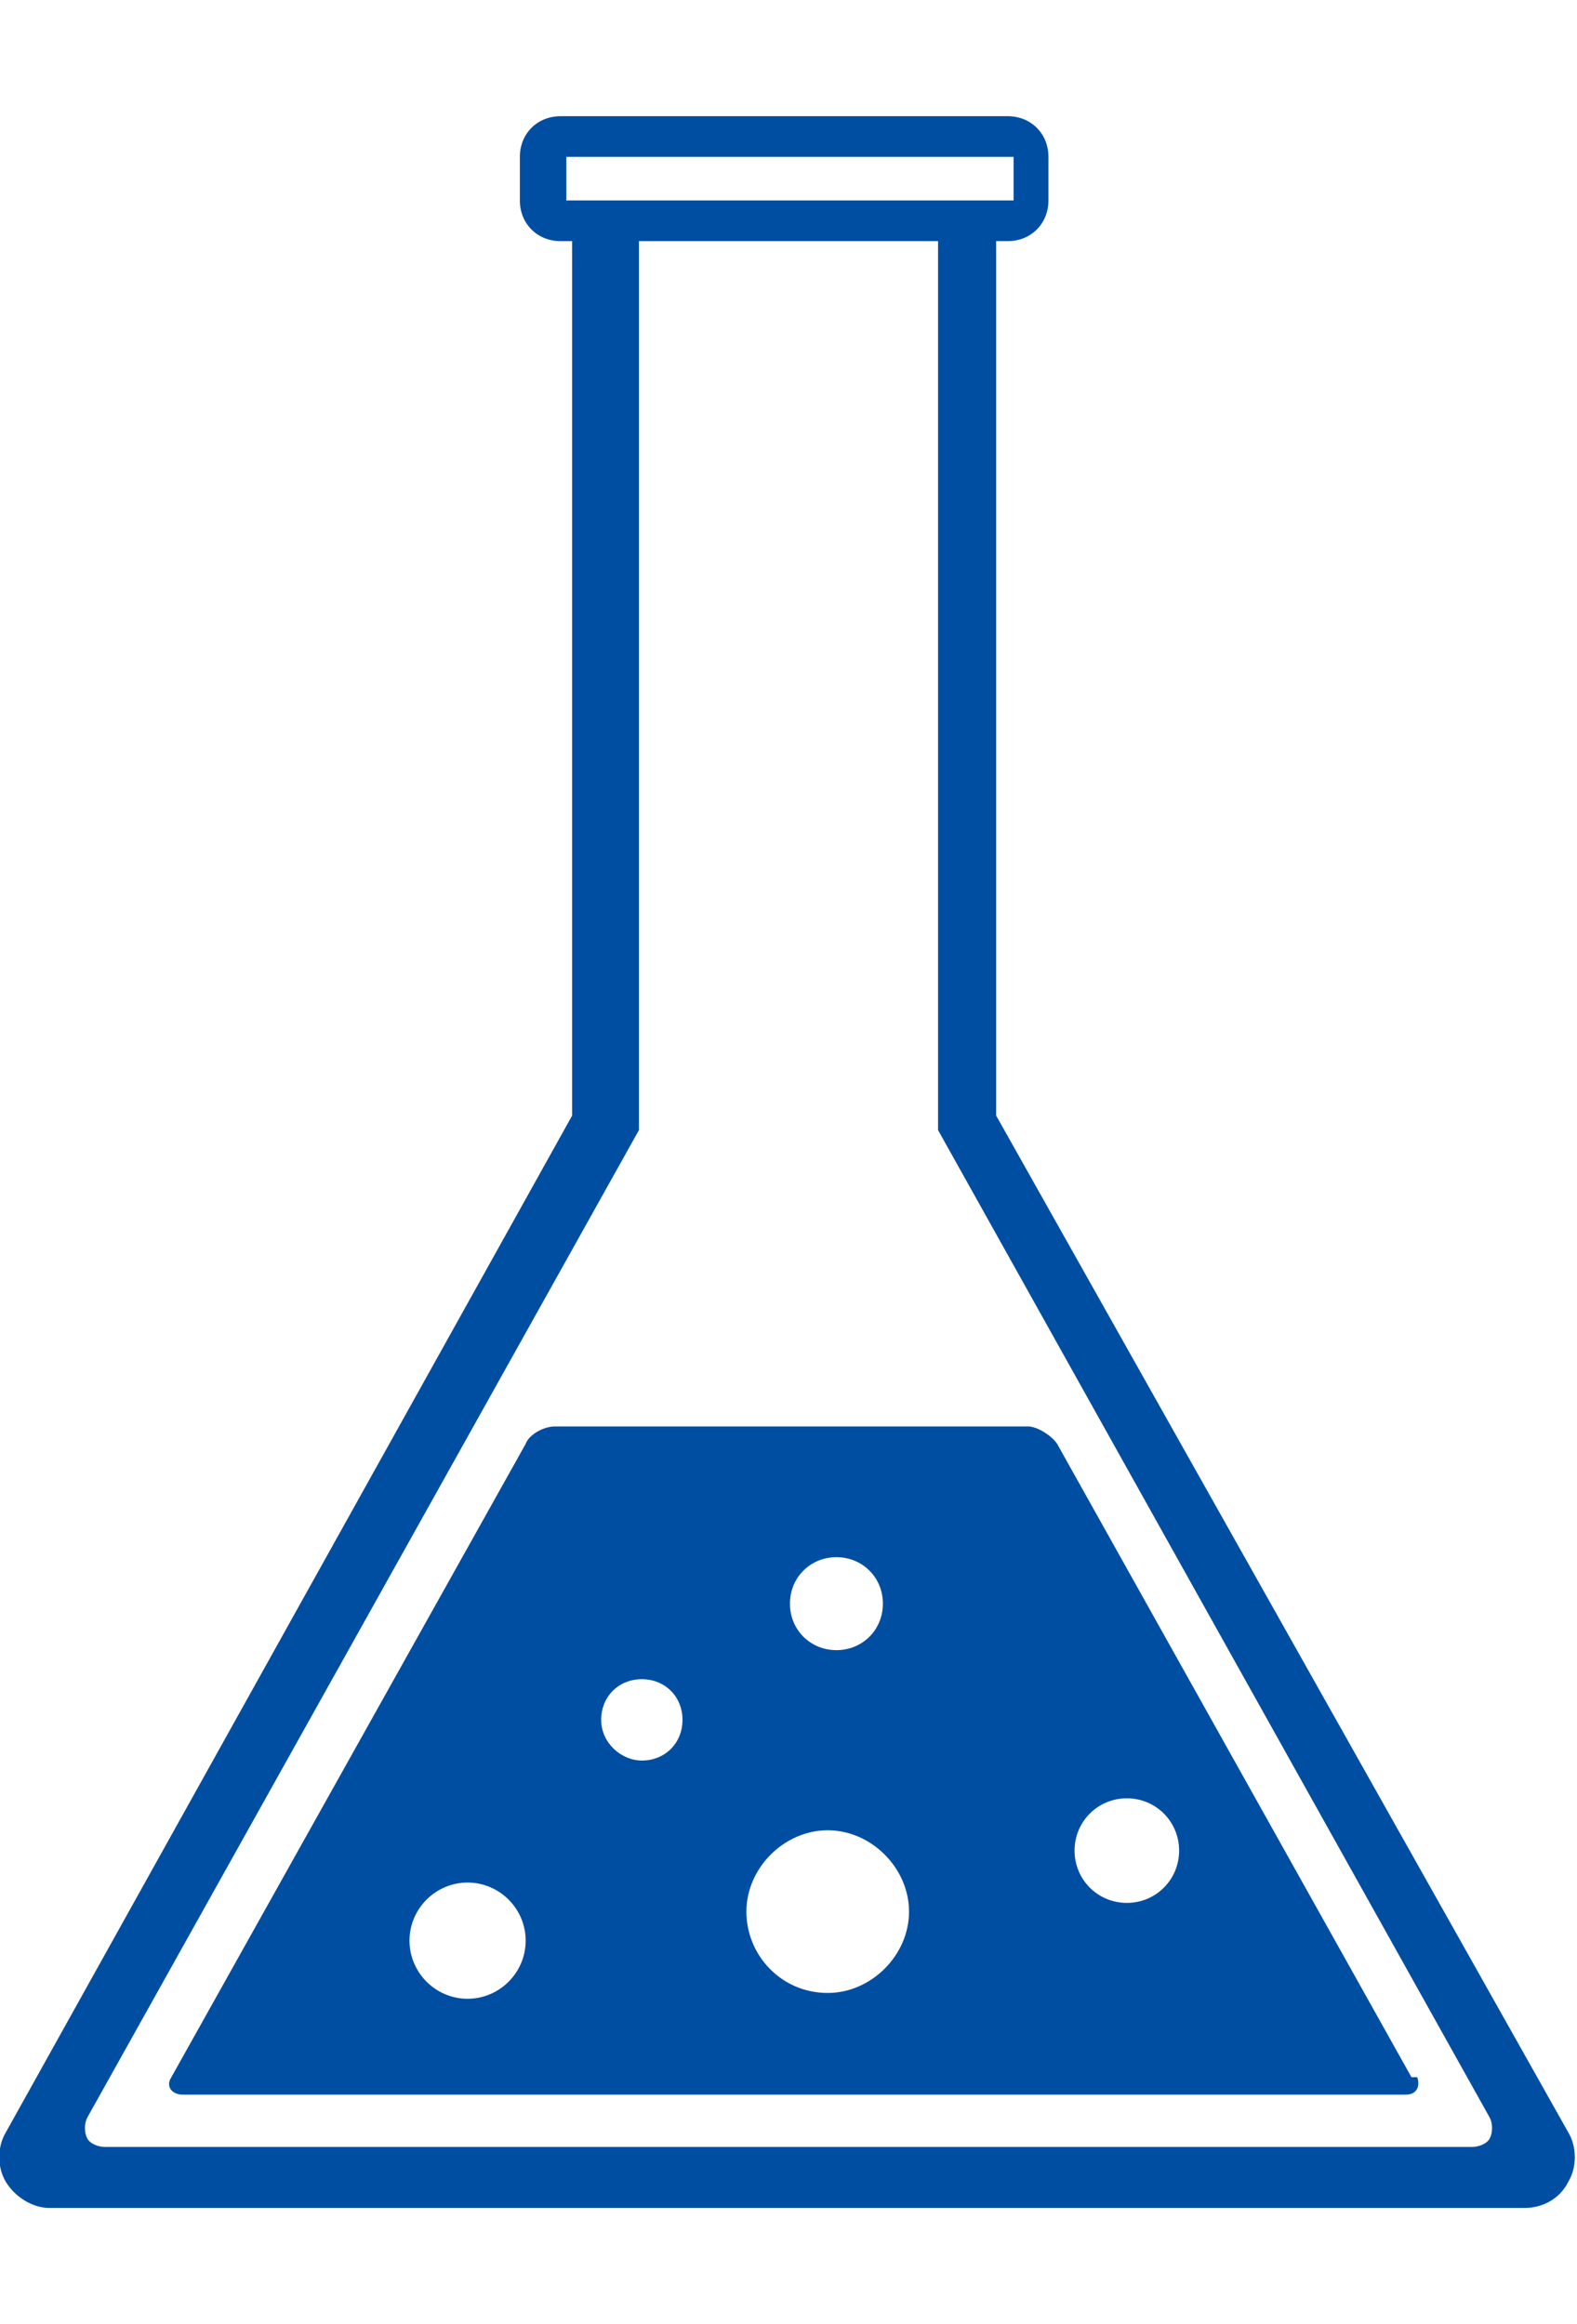
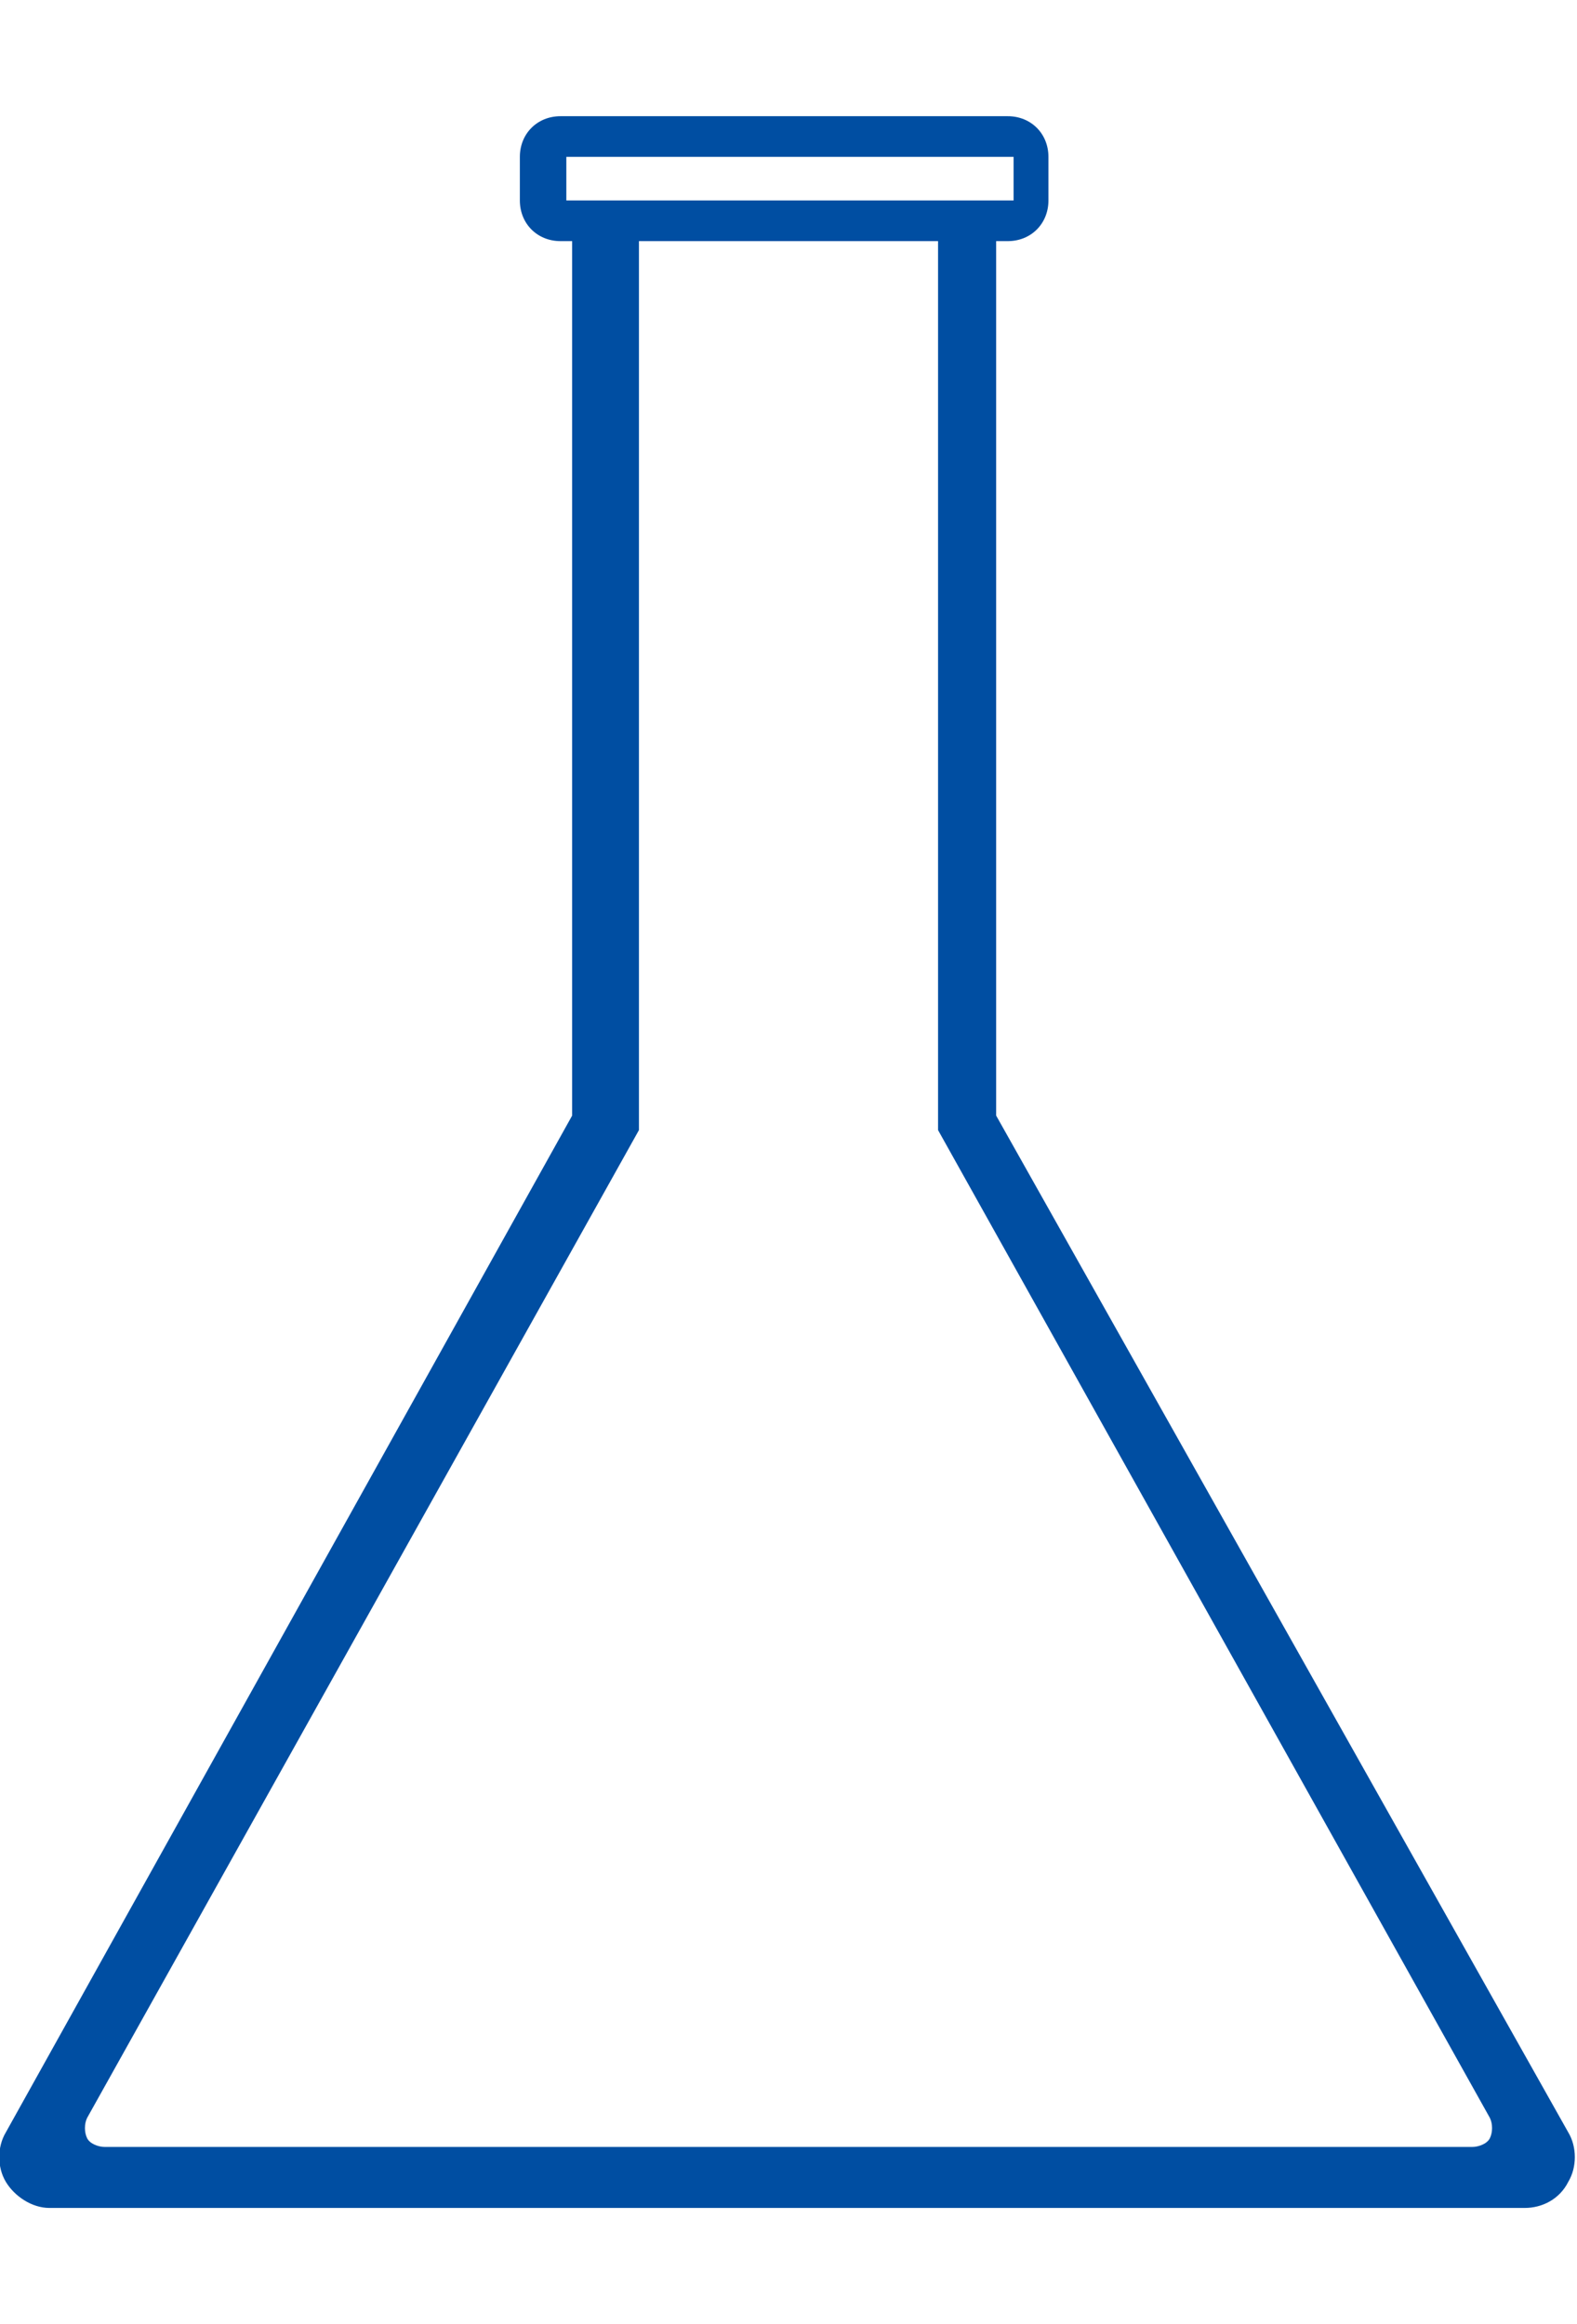
<svg xmlns="http://www.w3.org/2000/svg" version="1.1" viewBox="0 0 54.3 80">
  <defs>
    <style>
      .cls-1 {
        fill: #004ea2;
      }
    </style>
  </defs>
  <g>
    <g id="_レイヤー_1" data-name="レイヤー_1">
      <g>
        <path class="cls-1" d="M54,73.4l-19.7-35V8.3h.4c.8,0,1.4-.6,1.4-1.4v-1.5c0-.8-.6-1.4-1.4-1.4h-15.4c-.8,0-1.4.6-1.4,1.4v1.5c0,.8.6,1.4,1.4,1.4h.4v30.1L.2,73.4c-.3.5-.3,1.2,0,1.7.3.5.9.9,1.5.9h50.8c.6,0,1.2-.3,1.5-.9.3-.5.3-1.2,0-1.7ZM19.5,6.9v-1.5h15.4v1.5h-15.4ZM51.3,73.6c-.1.2-.4.3-.6.3H3.6c-.2,0-.5-.1-.6-.3-.1-.2-.1-.5,0-.7l19-34V8.3h10.3v30.6l19,34c.1.2.1.5,0,.7Z" />
-         <path class="cls-1" d="M48.6,71.5l-12.2-21.8c-.2-.3-.7-.6-1-.6h-16.3c-.4,0-.9.3-1,.6l-12.2,21.8c-.2.3,0,.6.4.6h42.1c.4,0,.5-.3.4-.6ZM16.1,68.8c-1.1,0-2-.9-2-2s.9-2,2-2,2,.9,2,2-.9,2-2,2ZM28.8,53.6c.9,0,1.6.7,1.6,1.6s-.7,1.6-1.6,1.6-1.6-.7-1.6-1.6.7-1.6,1.6-1.6ZM22.1,60.6c-.7,0-1.4-.6-1.4-1.4s.6-1.4,1.4-1.4,1.4.6,1.4,1.4-.6,1.4-1.4,1.4ZM28.5,68.6c-1.6,0-2.8-1.3-2.8-2.8s1.3-2.8,2.8-2.8,2.8,1.3,2.8,2.8-1.3,2.8-2.8,2.8ZM38.8,65.5c-1,0-1.8-.8-1.8-1.8s.8-1.8,1.8-1.8,1.8.8,1.8,1.8-.8,1.8-1.8,1.8Z" />
      </g>
    </g>
  </g>
</svg>